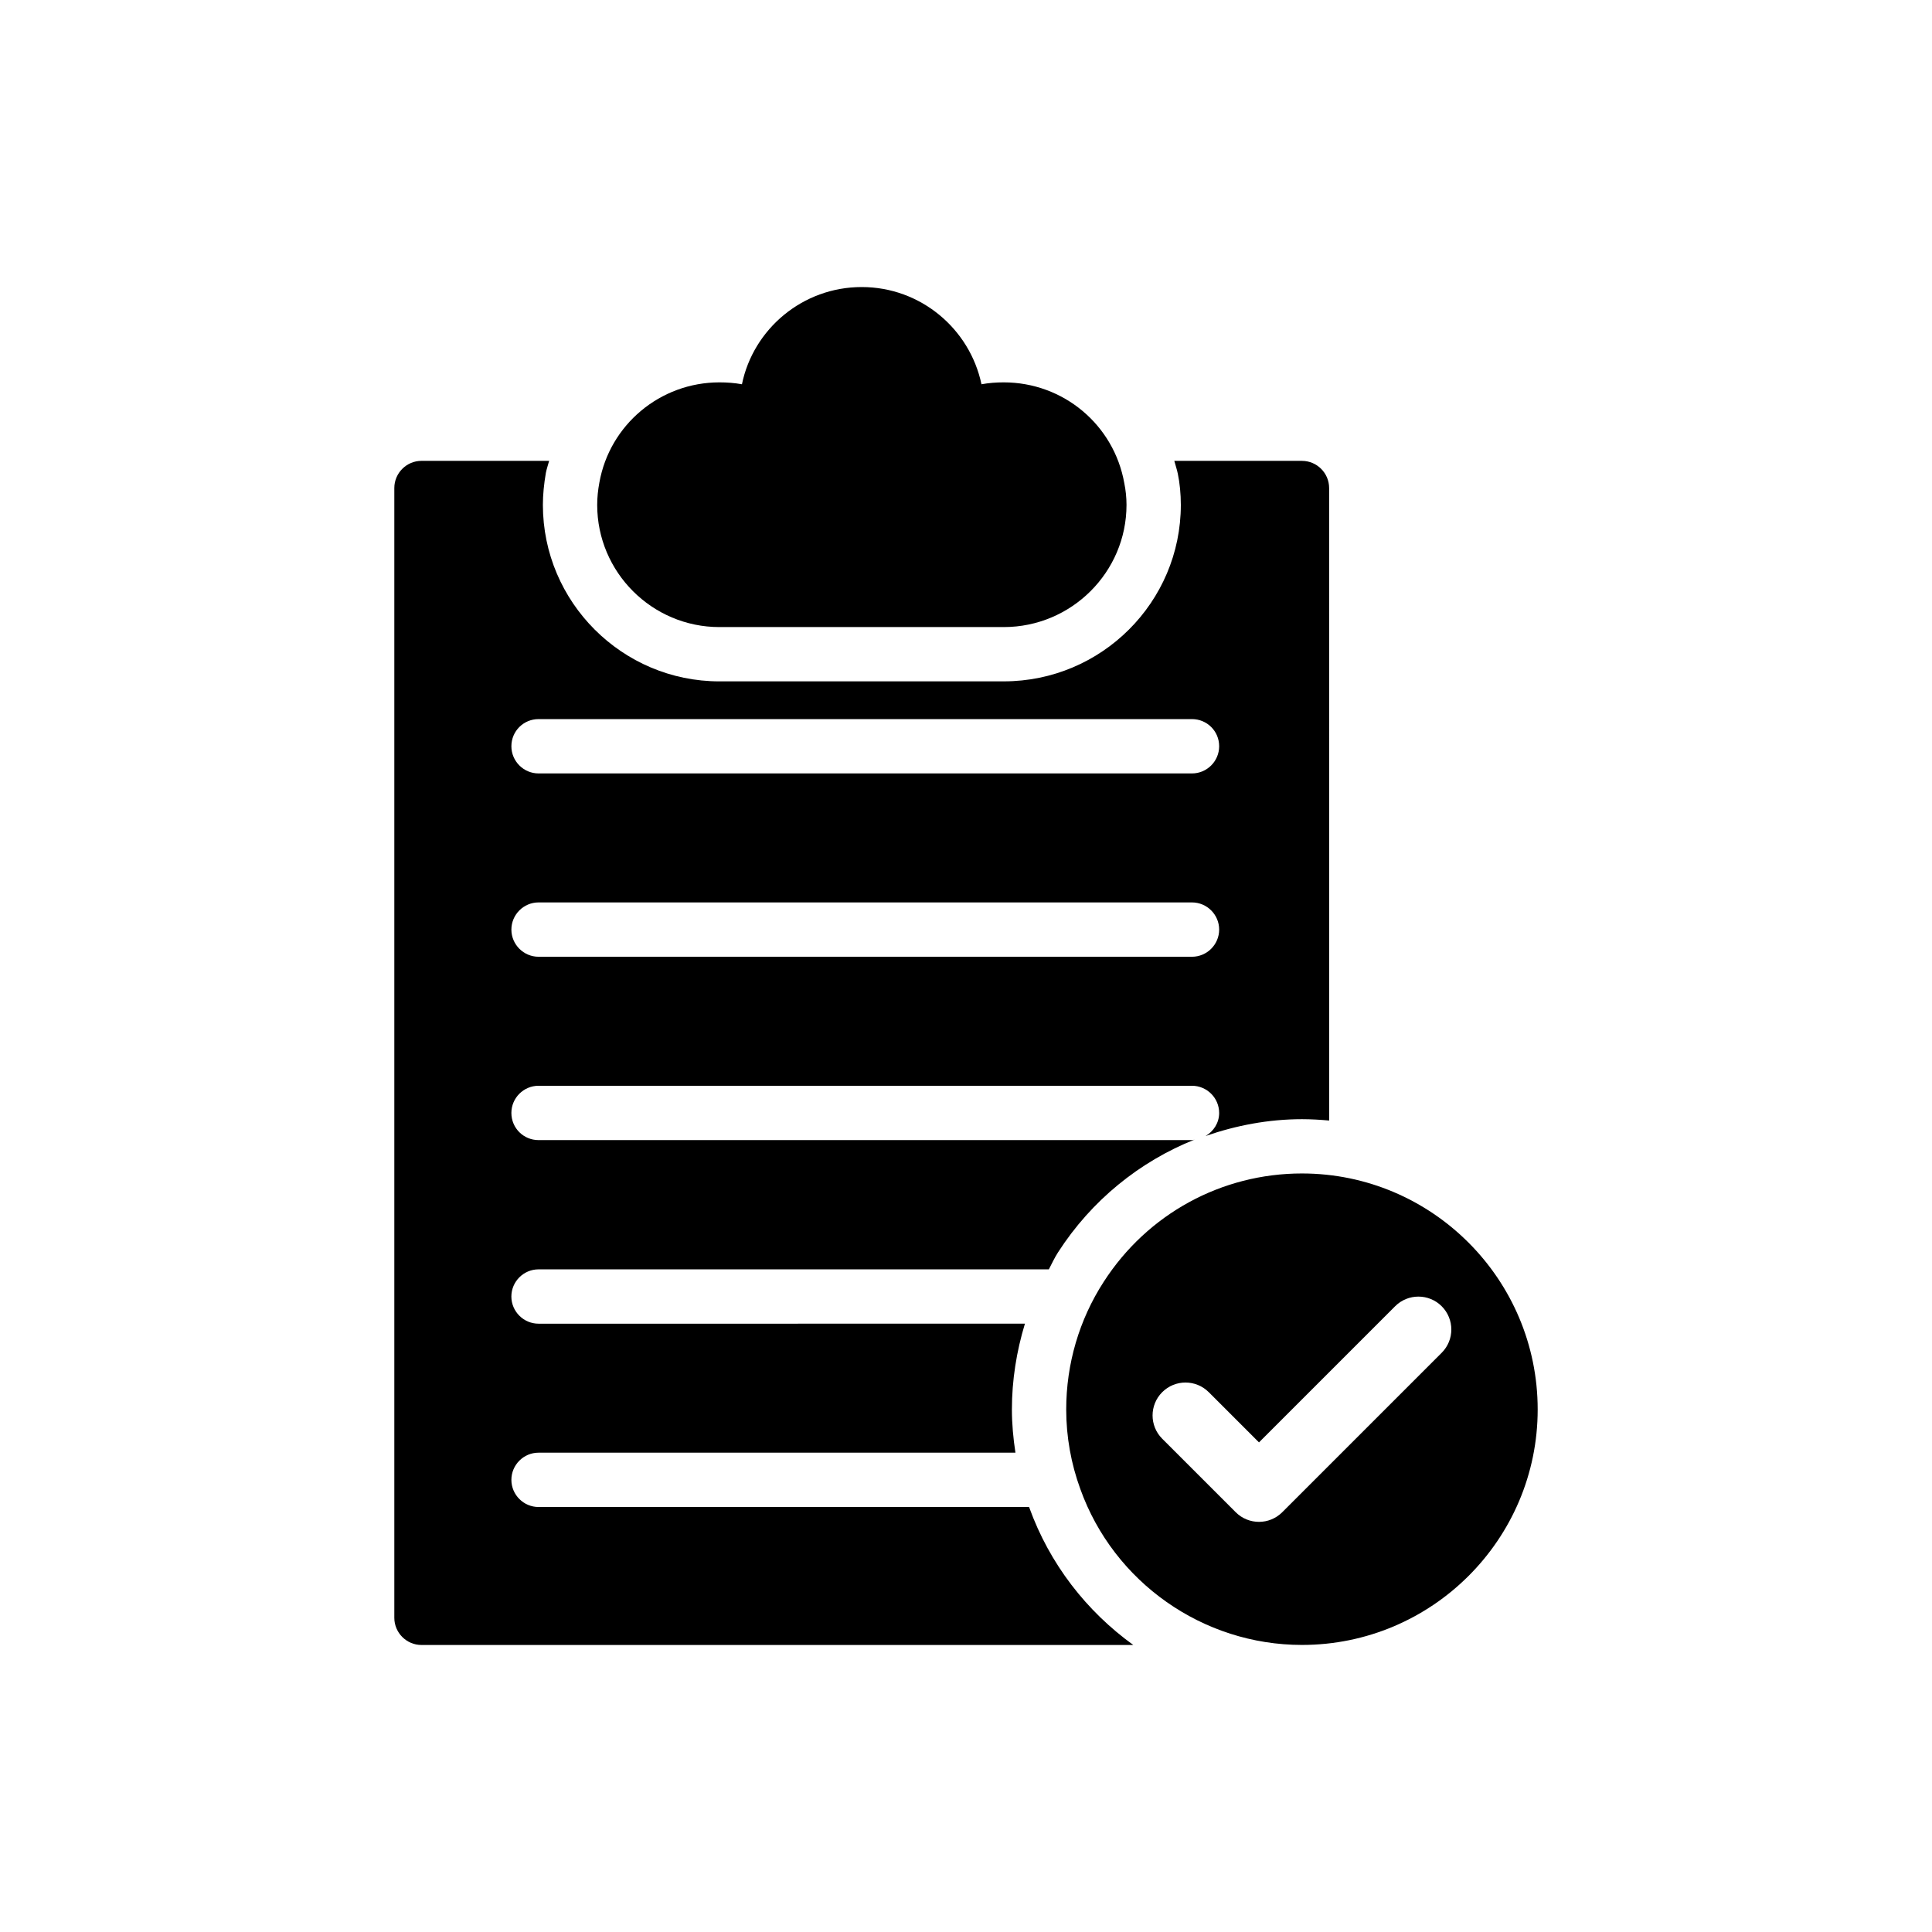
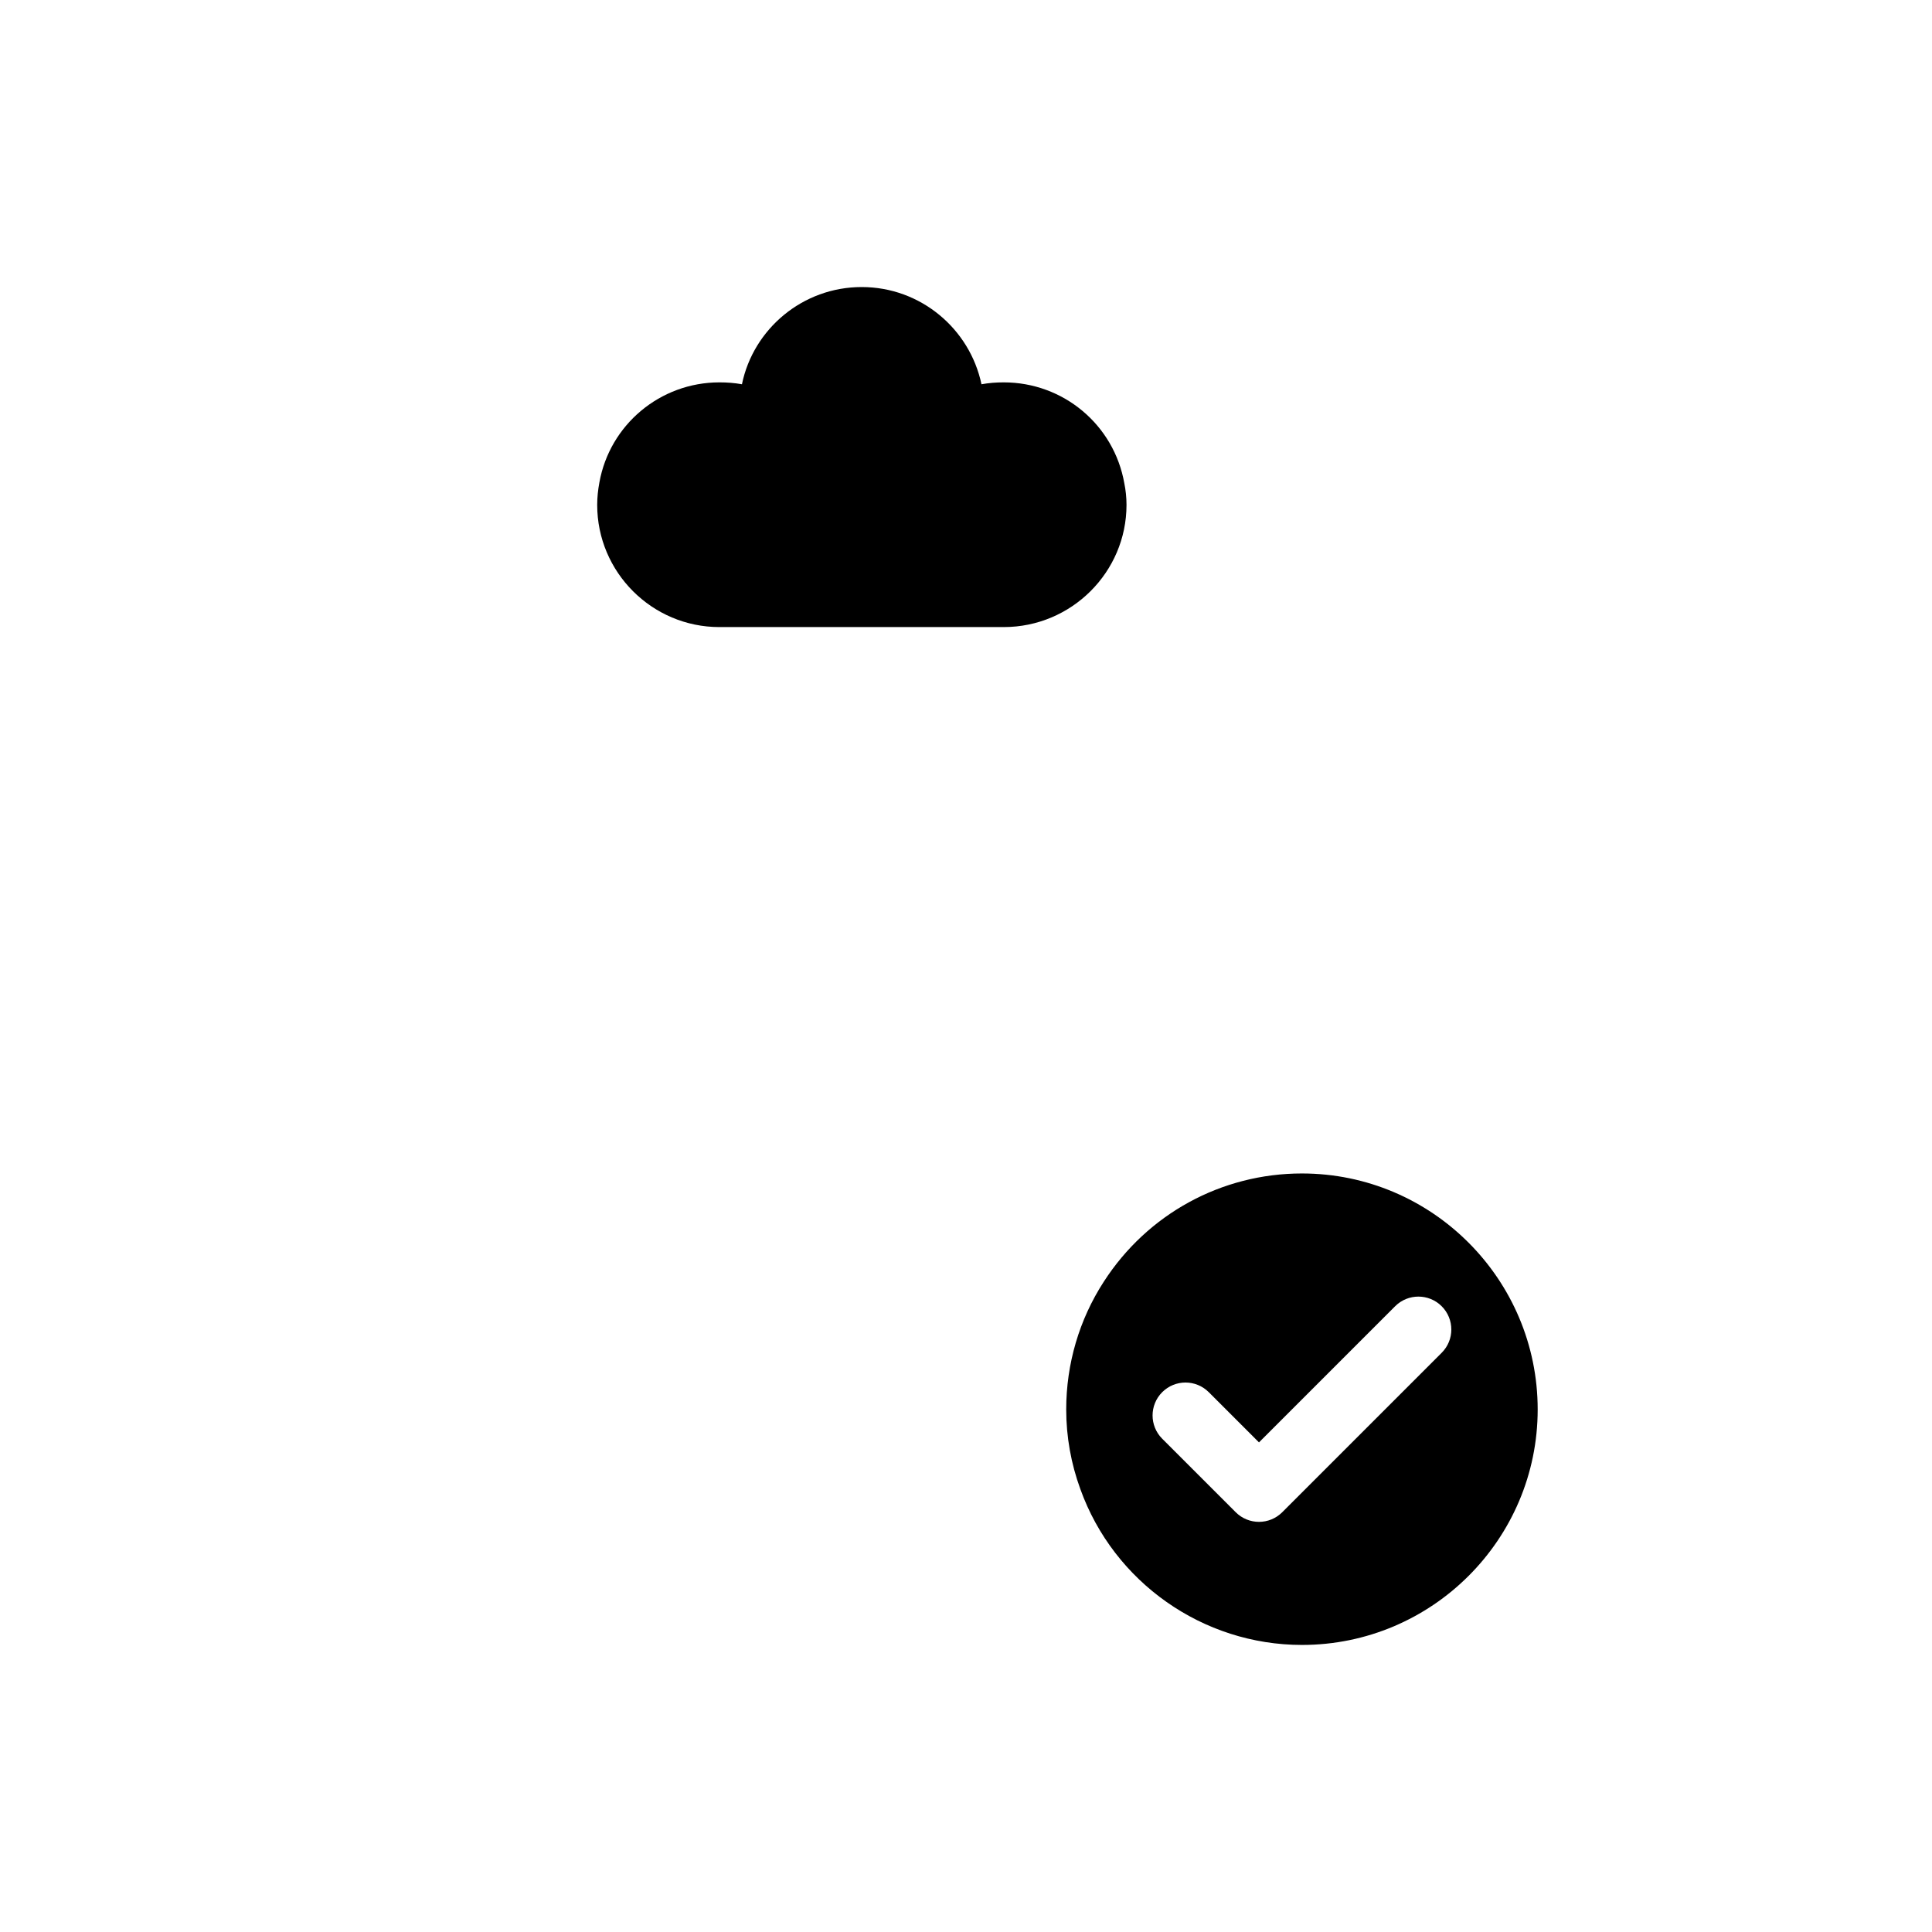
<svg xmlns="http://www.w3.org/2000/svg" fill="#000000" width="800px" height="800px" version="1.1" viewBox="144 144 512 512">
  <g>
    <path d="m334.65 310.18h75.355c17.922 0 32.531-14.539 32.531-32.387 0-1.945-0.215-3.957-0.574-5.688-2.734-15.547-16.195-26.773-31.957-26.773-2.016 0-3.957 0.145-5.902 0.504-3.094-14.684-16.121-25.766-31.742-25.766-15.617 0-28.719 11.082-31.738 25.766-1.945-0.359-3.957-0.504-5.973-0.504-15.691 0-29.078 11.227-31.812 26.559-0.359 1.941-0.574 3.887-0.574 5.902-0.004 17.848 14.535 32.387 32.387 32.387z" />
-     <path d="m489.03 266.13h-33.828c0.289 1.152 0.719 2.305 0.938 3.453 0.504 2.375 0.793 5.324 0.793 8.203 0 25.766-21.016 46.781-46.926 46.781l-75.355 0.004c-25.766 0-46.781-21.016-46.781-46.781 0-2.734 0.289-5.543 0.793-8.492 0.215-1.078 0.574-2.086 0.863-3.168h-33.828c-3.957 0-7.199 3.238-7.199 7.199v299.41c0 3.957 3.238 7.199 7.199 7.199h188.64c-12.379-8.926-22.168-21.449-27.566-36.418 0-0.07-0.07-0.07-0.07-0.145l-129.98-0.004c-3.957 0-7.199-3.238-7.199-7.199 0-3.957 3.238-7.199 7.199-7.199h126.38c-0.574-3.742-0.938-7.629-0.938-11.445 0-7.773 1.223-15.402 3.453-22.742l-128.9 0.004c-3.957 0-7.199-3.238-7.199-7.199 0-3.957 3.238-7.199 7.199-7.199h135.24c0.793-1.512 1.512-3.094 2.449-4.535 8.852-13.746 21.594-24.039 36.203-29.867-0.215 0.07-0.434 0.145-0.719 0.145l-173.17 0.004c-3.957 0-7.199-3.168-7.199-7.199 0-3.957 3.238-7.199 7.199-7.199h173.17c3.957 0 7.199 3.238 7.199 7.199 0 2.664-1.512 4.894-3.598 6.117 8.062-2.809 16.699-4.461 25.551-4.461 2.449 0 4.82 0.145 7.199 0.359l-0.008-167.62c0-3.961-3.238-7.199-7.199-7.199zm-29.148 131.42h-173.16c-3.957 0-7.199-3.238-7.199-7.199 0-3.957 3.238-7.199 7.199-7.199h173.17c3.957 0 7.199 3.238 7.199 7.199-0.004 3.961-3.242 7.199-7.203 7.199zm0-48.582h-173.16c-3.957 0-7.199-3.238-7.199-7.199 0-4.031 3.238-7.199 7.199-7.199h173.17c3.957 0 7.199 3.168 7.199 7.199-0.004 3.961-3.242 7.199-7.203 7.199z" />
    <path d="m489.03 454.98c-21.305 0-40.953 10.723-52.539 28.719-6.477 10.004-9.934 21.734-9.934 33.828 0 7.269 1.297 14.395 3.742 21.09 8.855 24.684 32.461 41.309 58.73 41.309 34.477 0 62.473-27.996 62.473-62.402 0-34.473-27.996-62.543-62.473-62.543zm37.031 47.523-42.25 42.25c-1.703 1.703-3.938 2.555-6.168 2.555s-4.465-0.852-6.168-2.555l-19.477-19.477c-3.406-3.406-3.406-8.93 0-12.336s8.93-3.406 12.336 0l13.309 13.309 36.082-36.082c3.406-3.406 8.93-3.406 12.336 0 3.406 3.41 3.406 8.93 0 12.336z" />
  </g>
</svg>